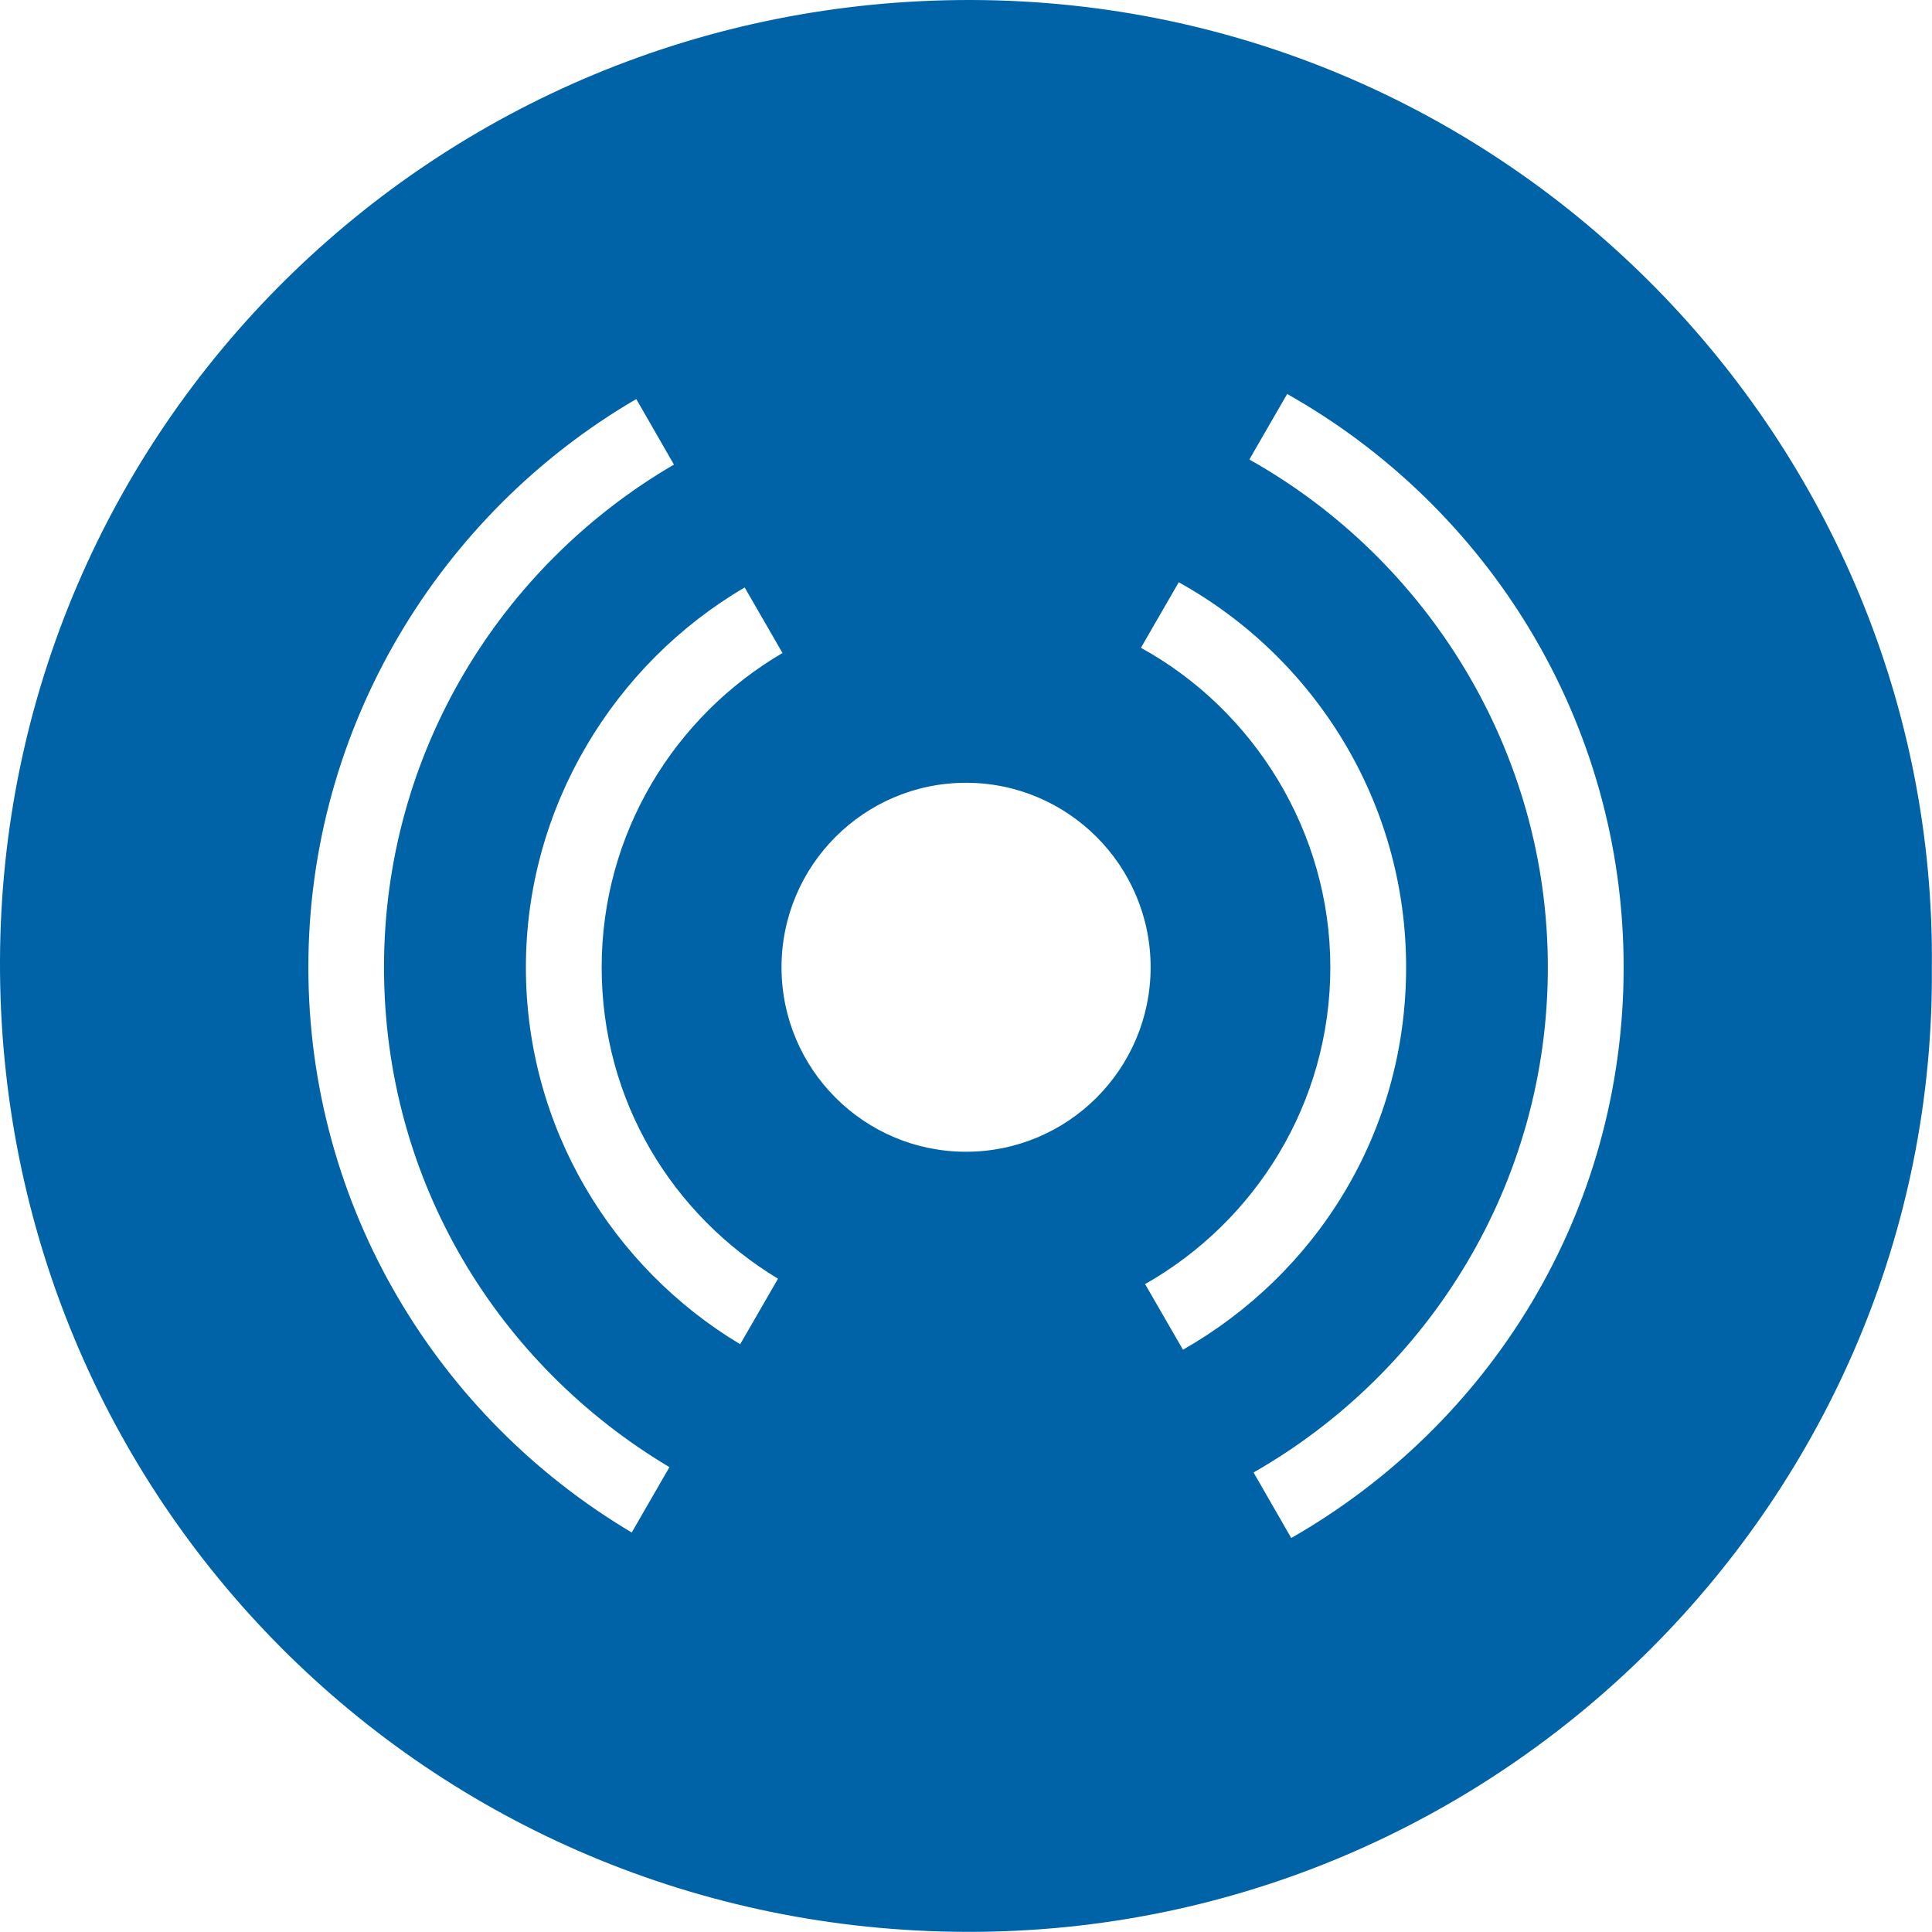
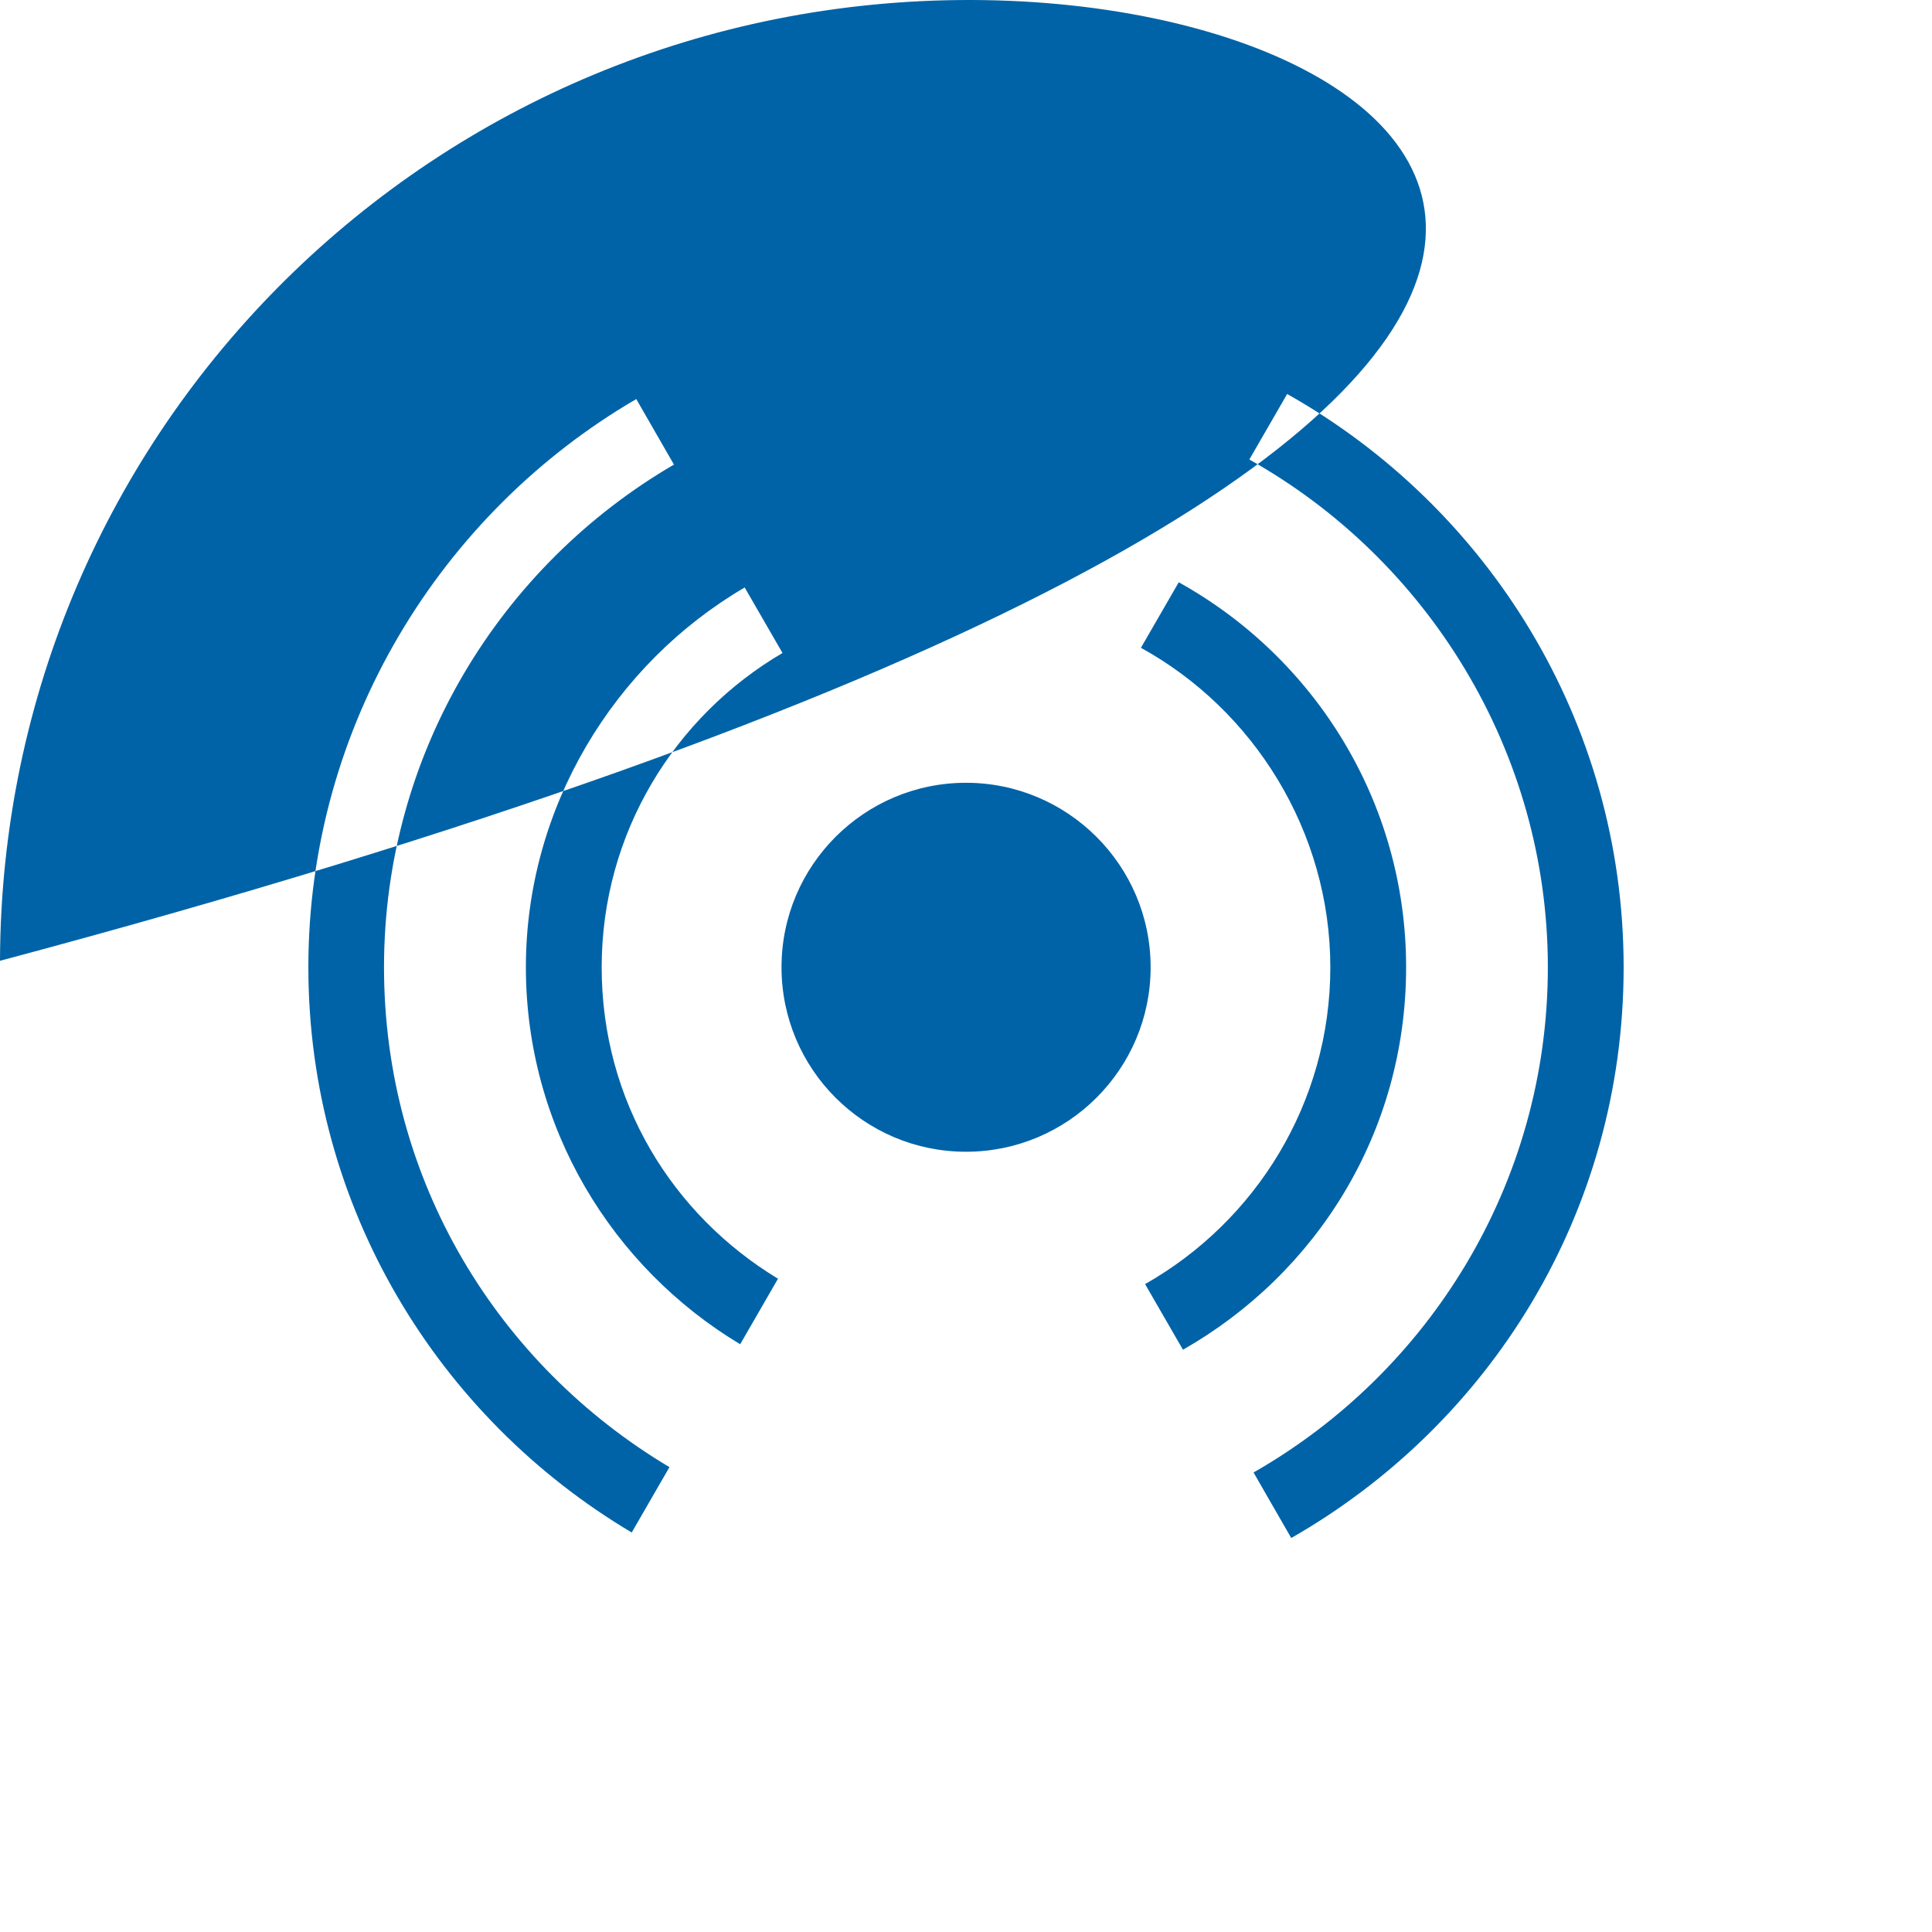
<svg xmlns="http://www.w3.org/2000/svg" id="Layer_1" version="1.1" viewBox="0 0 137.4 137.39">
  <defs>
    <style>
      .st0 {
        fill: #0063a7;
      }
    </style>
  </defs>
-   <path class="st0" d="M69.1,0C30.96-.09.12,30.42,0,68.33c-.12,38.25,30.5,68.98,68.77,69.06,38.07.09,68.9-31.08,68.62-68.53C137.8,31.56,107.38.1,69.1,0ZM44.93,108.99c-13.74-8.16-23-23.1-23-40.21s9.4-32.29,23.32-40.4l2.68,4.66c-12.31,7.18-20.62,20.49-20.62,35.75s8.17,28.32,20.3,35.55l-2.69,4.66ZM52.64,95.6c-9.11-5.47-15.24-15.43-15.24-26.81s6.27-21.57,15.56-27.01l2.69,4.66c-7.68,4.5-12.86,12.82-12.86,22.35s5.04,17.61,12.54,22.15l-2.69,4.66ZM68.7,81.91c-7.25,0-13.12-5.88-13.12-13.12s5.88-13.12,13.12-13.12,13.13,5.88,13.13,13.12-5.88,13.12-13.13,13.12ZM81.44,91.32c7.85-4.45,13.17-12.88,13.17-22.53s-5.45-18.31-13.47-22.72l2.69-4.66c9.63,5.34,16.17,15.6,16.17,27.38s-6.41,21.81-15.87,27.2l-2.69-4.66ZM91.83,109.38l-2.68-4.66c12.48-7.13,20.93-20.55,20.93-35.93s-8.58-29.02-21.23-36.11l2.69-4.66c14.25,8.02,23.93,23.28,23.93,40.77s-9.54,32.53-23.64,40.59Z" />
+   <path class="st0" d="M69.1,0C30.96-.09.12,30.42,0,68.33C137.8,31.56,107.38.1,69.1,0ZM44.93,108.99c-13.74-8.16-23-23.1-23-40.21s9.4-32.29,23.32-40.4l2.68,4.66c-12.31,7.18-20.62,20.49-20.62,35.75s8.17,28.32,20.3,35.55l-2.69,4.66ZM52.64,95.6c-9.11-5.47-15.24-15.43-15.24-26.81s6.27-21.57,15.56-27.01l2.69,4.66c-7.68,4.5-12.86,12.82-12.86,22.35s5.04,17.61,12.54,22.15l-2.69,4.66ZM68.7,81.91c-7.25,0-13.12-5.88-13.12-13.12s5.88-13.12,13.12-13.12,13.13,5.88,13.13,13.12-5.88,13.12-13.13,13.12ZM81.44,91.32c7.85-4.45,13.17-12.88,13.17-22.53s-5.45-18.31-13.47-22.72l2.69-4.66c9.63,5.34,16.17,15.6,16.17,27.38s-6.41,21.81-15.87,27.2l-2.69-4.66ZM91.83,109.38l-2.68-4.66c12.48-7.13,20.93-20.55,20.93-35.93s-8.58-29.02-21.23-36.11l2.69-4.66c14.25,8.02,23.93,23.28,23.93,40.77s-9.54,32.53-23.64,40.59Z" />
</svg>